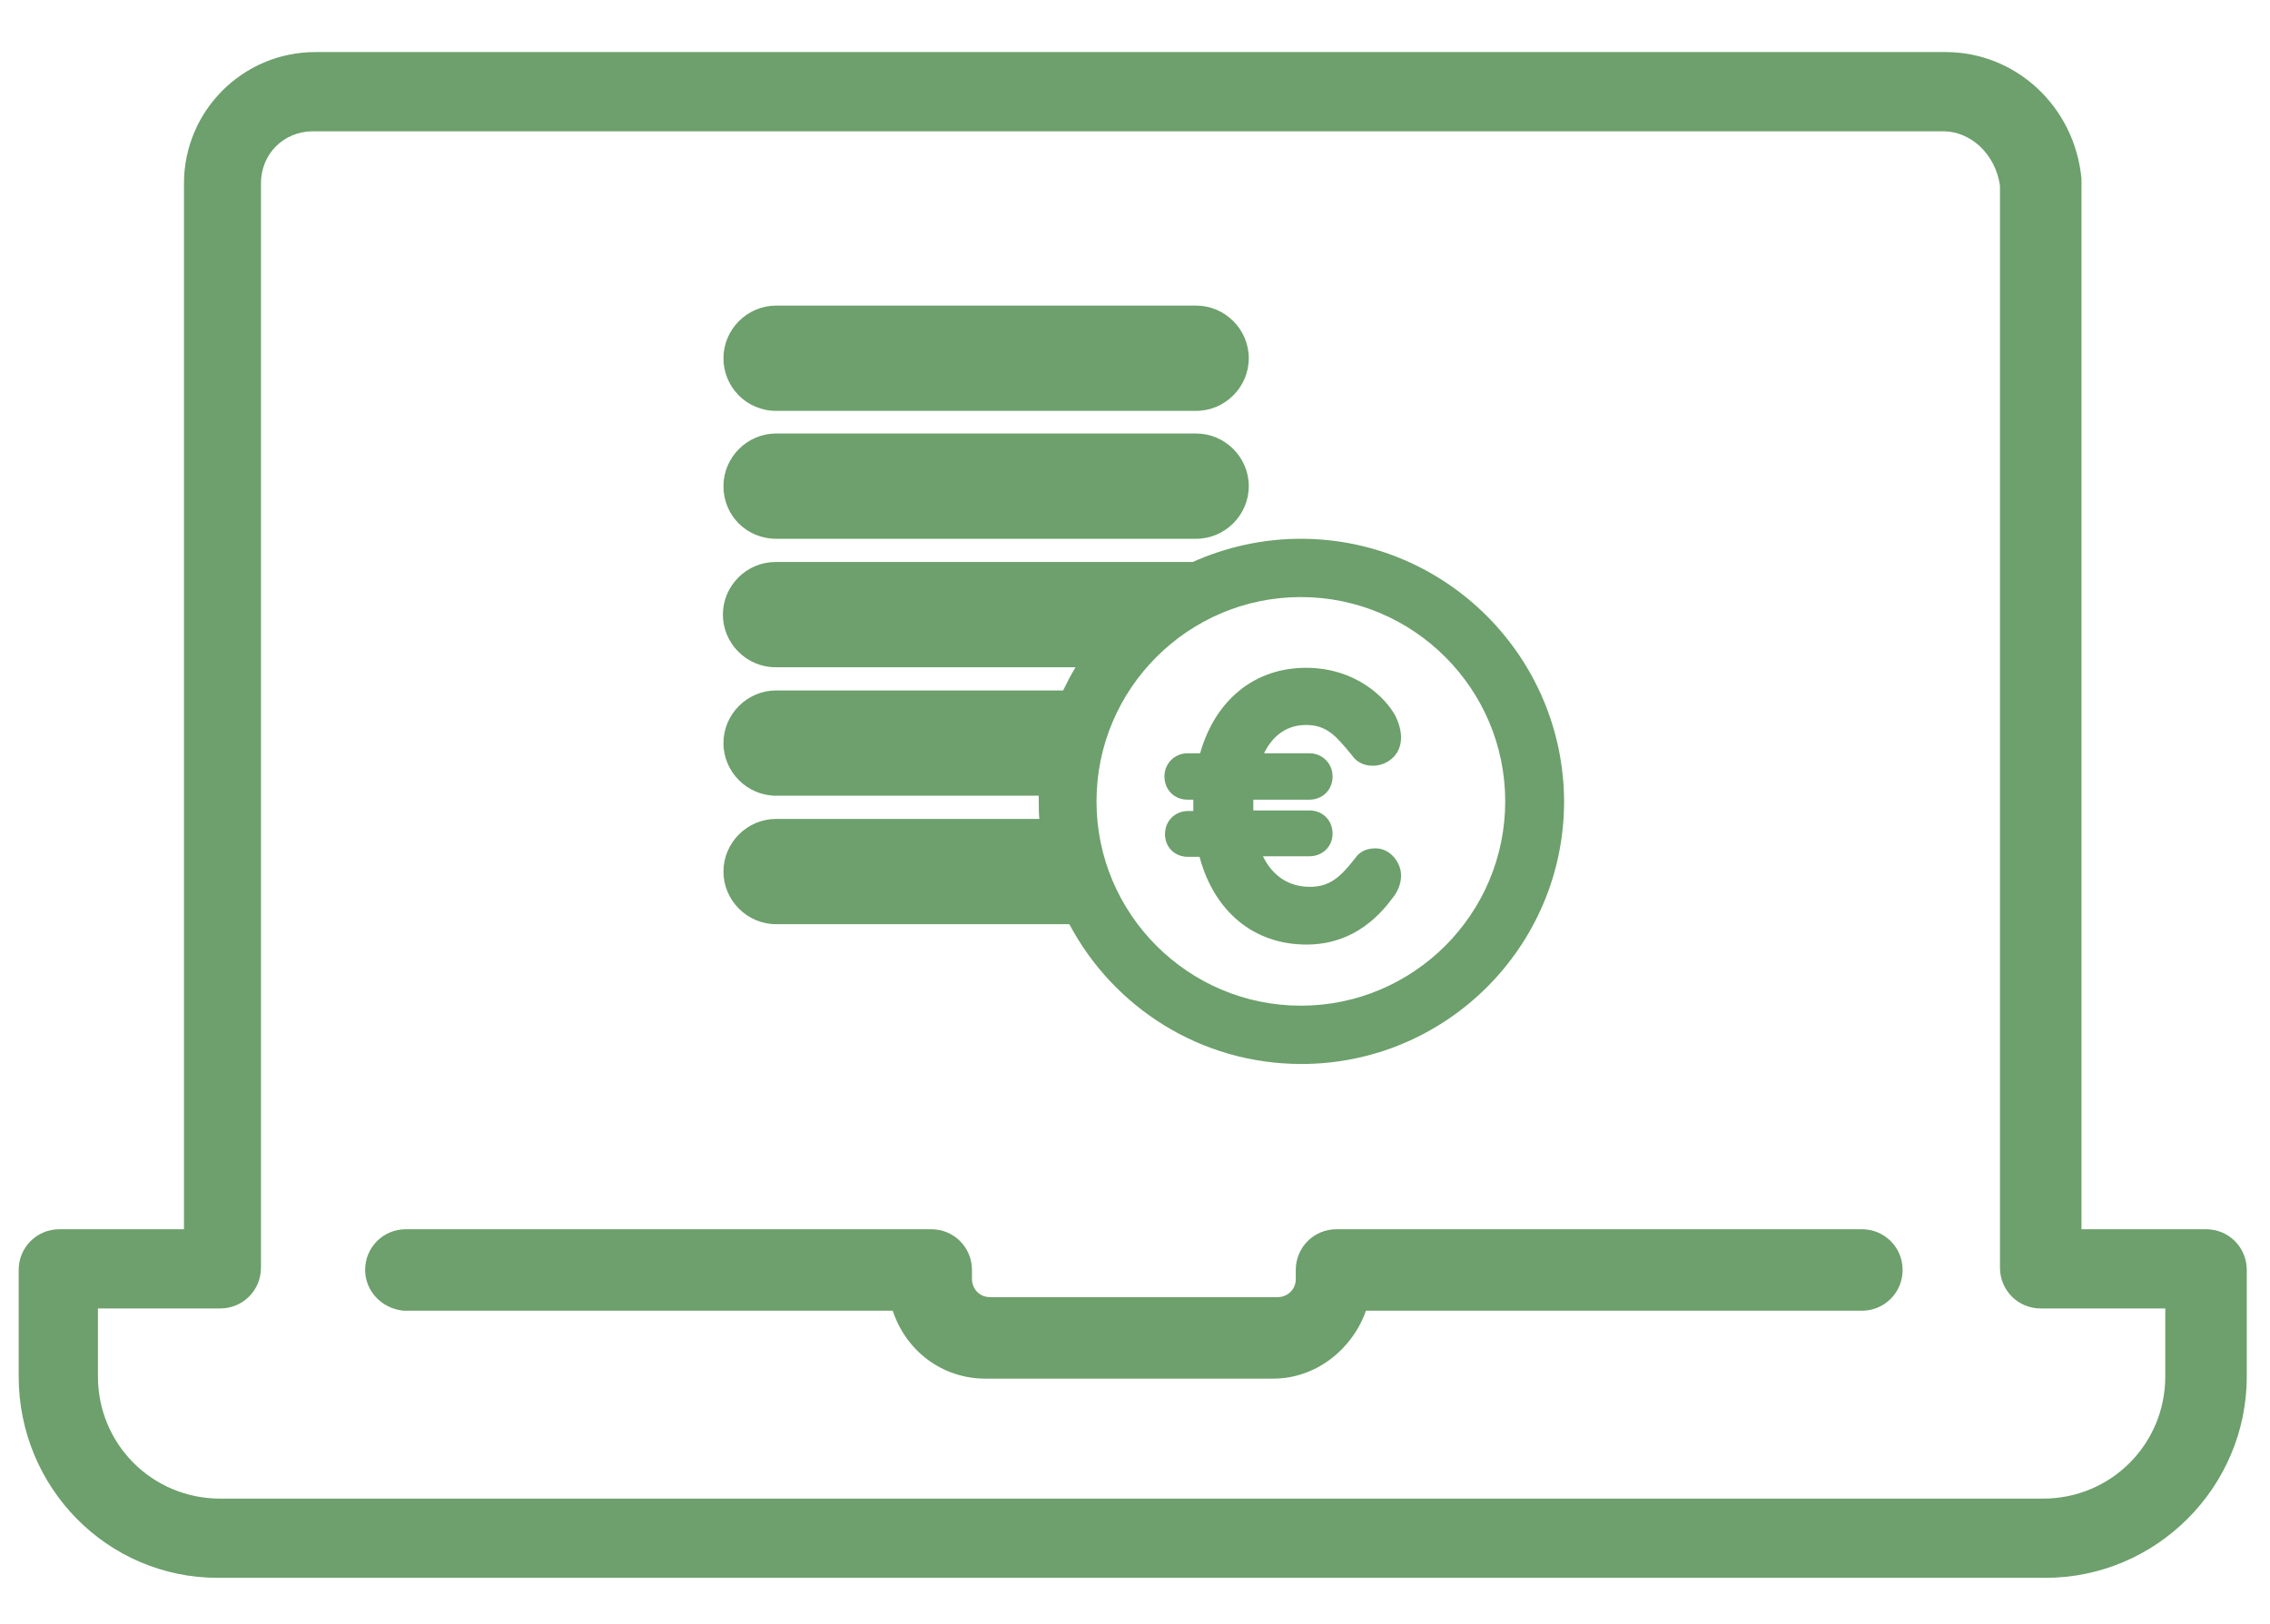
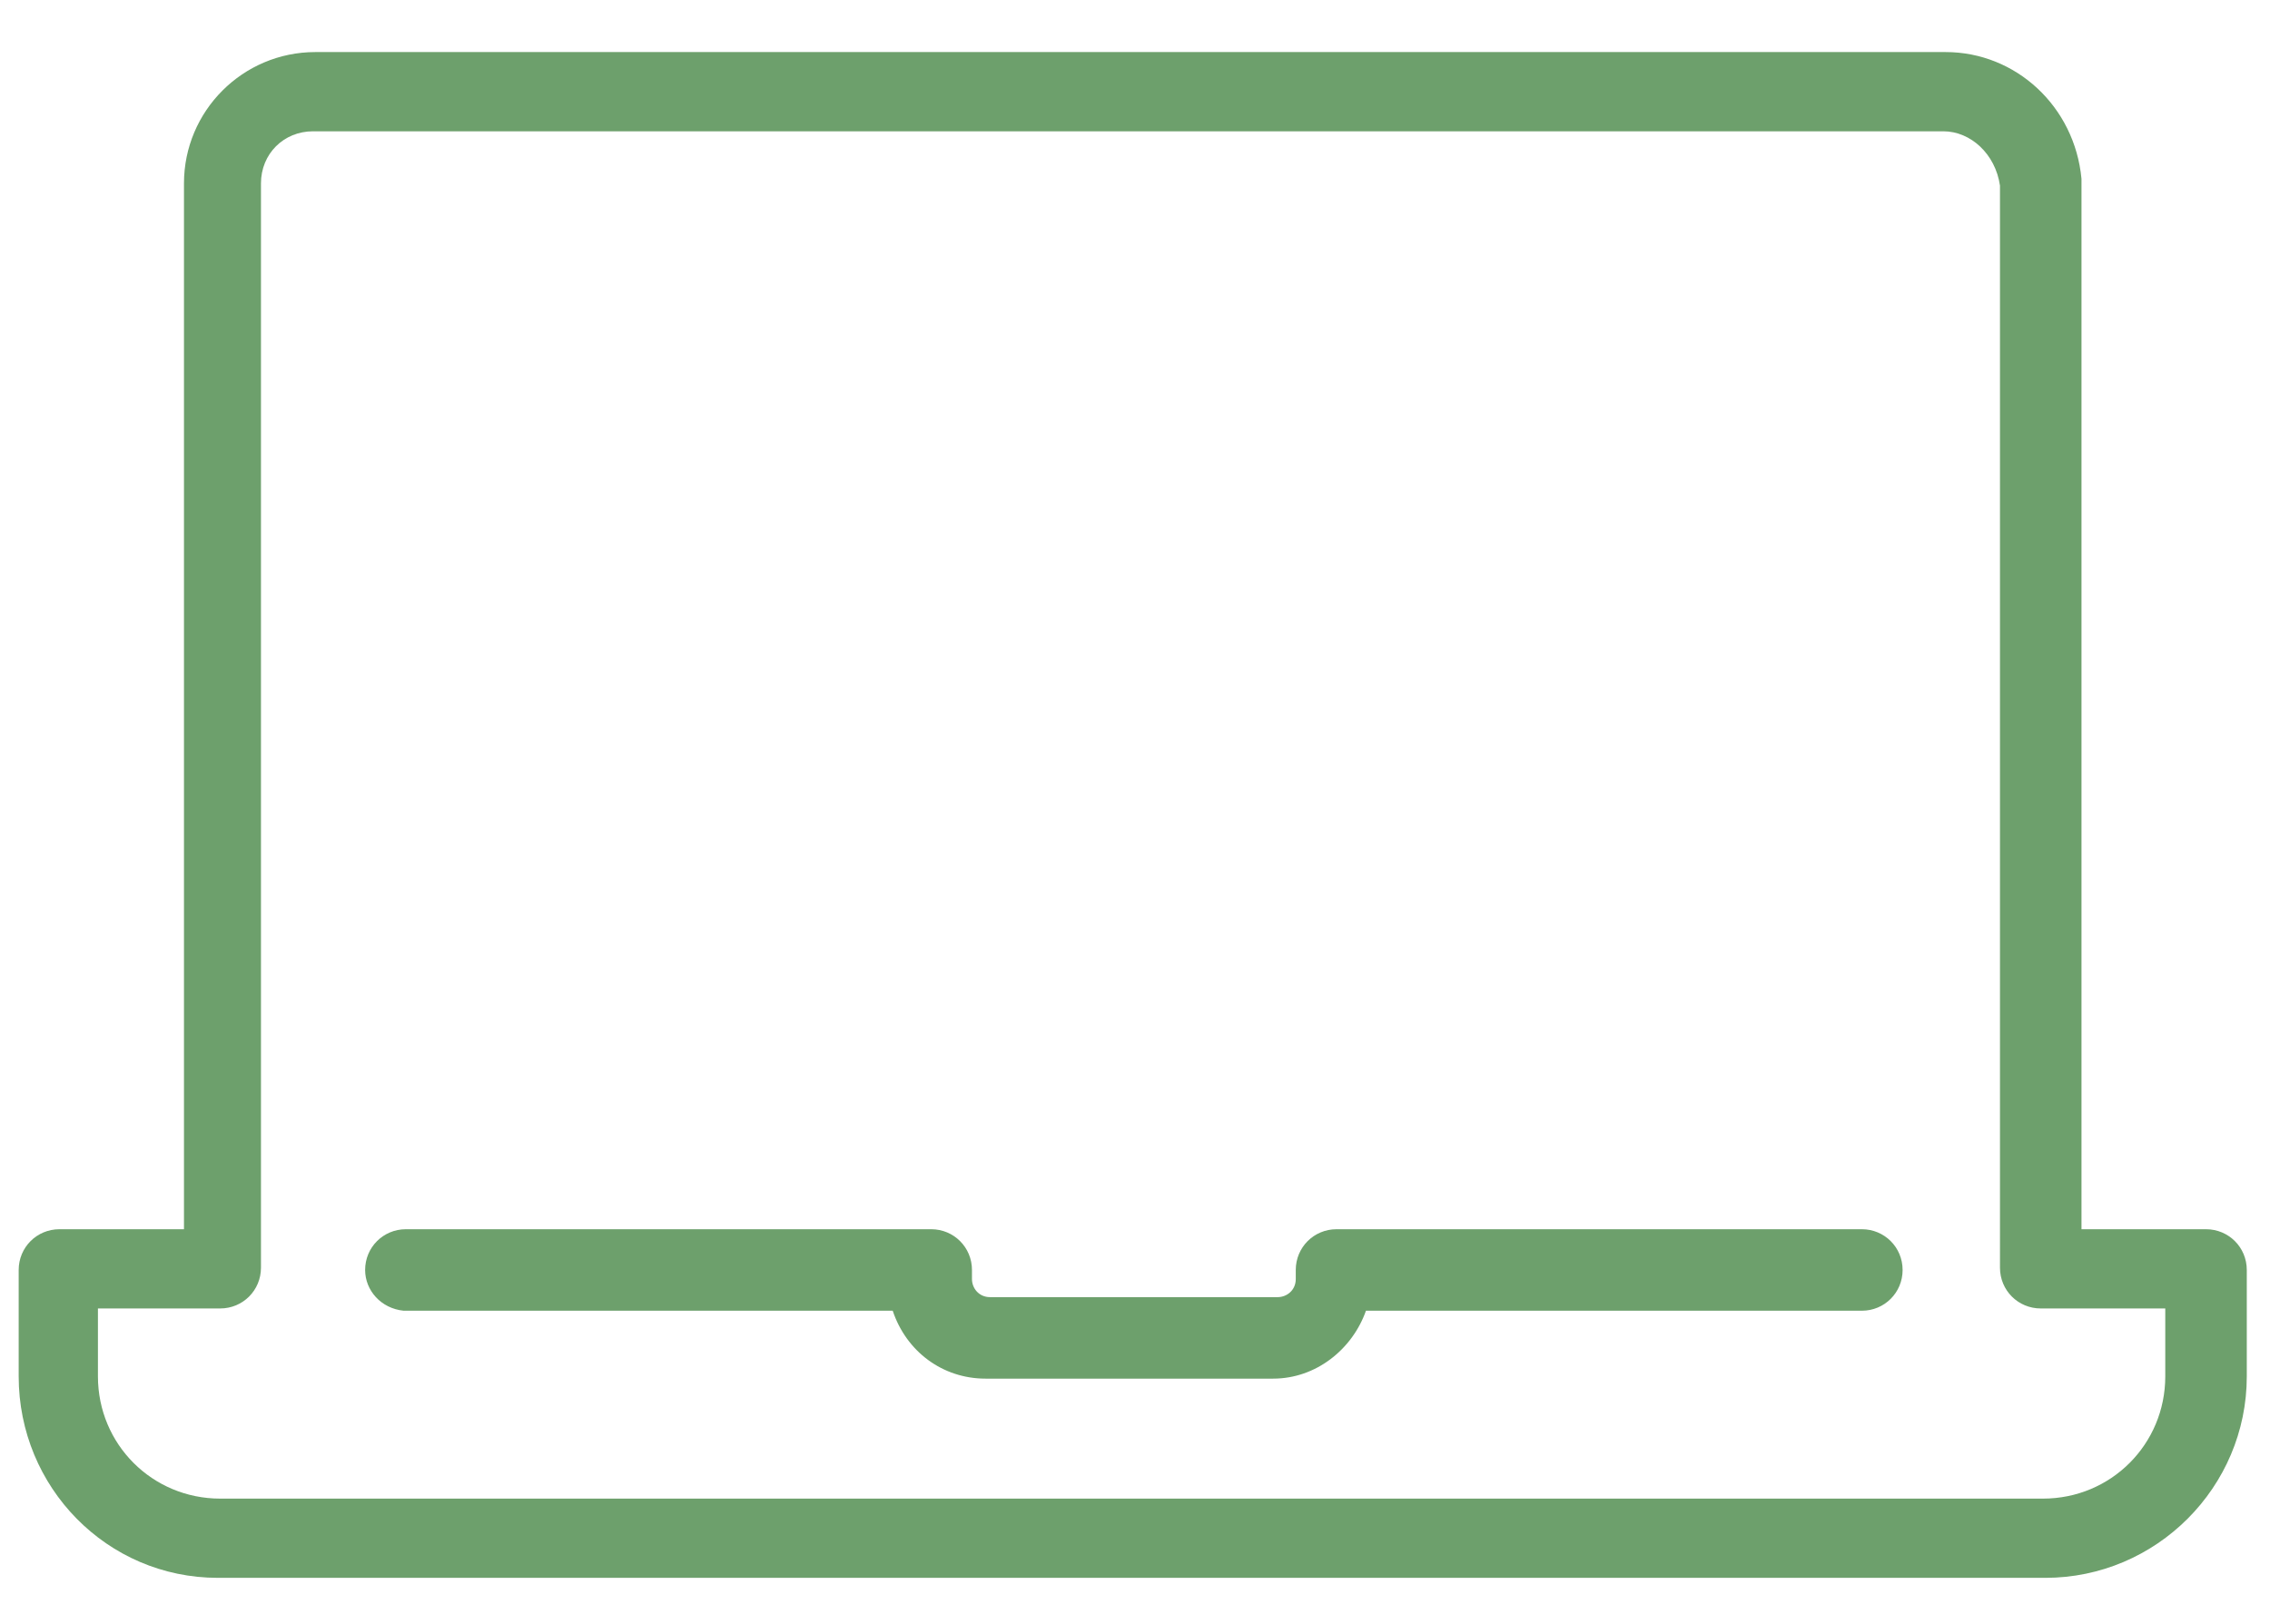
<svg xmlns="http://www.w3.org/2000/svg" id="Calque_1" x="0px" y="0px" viewBox="0 0 401 287" style="enable-background:new 0 0 401 287;" xml:space="preserve">
  <style type="text/css"> .st0{fill:#6DA06C;} </style>
  <path class="st0" d="M64.5,224.4c0-4,3.2-7.2,7.2-7.2h92.8c4,0,7.2,3.2,7.2,7.2v1.6c0,1.6,1.2,3.2,3.2,3.2h50.8 c1.6,0,3.2-1.2,3.2-3.2v-1.6c0-4,3.2-7.2,7.2-7.2h92.8c4,0,7.2,3.2,7.2,7.2s-3.2,7.2-7.2,7.2h-87.6c-2.4,6.8-8.8,12-16.4,12h-50.8 c-7.6,0-14-4.8-16.4-12H71.3C67.3,231.2,64.5,228,64.5,224.4z M3.3,243.2v-18.8c0-4,3.2-7.2,7.2-7.2h22V32.4 c0-12.8,10.4-23.2,23.2-23.2h288c12.4,0,22.8,9.6,24,22.4c0,0.4,0,0.4,0,0.8v184.8h22c4,0,7.2,3.2,7.2,7.2v18.8 c0,19.6-16,35.6-35.6,35.6H38.5C18.9,278.8,3.3,262.8,3.3,243.2z M17.3,243.2c0,12,9.6,21.6,21.6,21.6h322c12,0,21.6-9.6,21.6-21.6 v-12h-22c-4,0-7.2-3.2-7.2-7.2V32.8c-0.8-5.6-5.2-9.6-10-9.6h-288c-5.2,0-9.2,4-9.2,9.2V224c0,4-3.2,7.2-7.2,7.2H17.3V243.2z" />
  <g>
-     <path class="st0" d="M137.1,95.2h74.2c5.1,0,9.3-4.2,9.3-9.3s-4.2-9.3-9.3-9.3h-74.2c-5.1,0-9.3,4.2-9.3,9.3 C127.8,91.1,131.9,95.2,137.1,95.2z" />
-     <path class="st0" d="M137.1,72.6h74.2c5.1,0,9.3-4.2,9.3-9.3s-4.2-9.3-9.3-9.3h-74.2c-5.1,0-9.3,4.2-9.3,9.3 C127.8,68.4,131.9,72.6,137.1,72.6z" />
-     <path class="st0" d="M229.8,95.2c-6.8,0-13.3,1.5-19.1,4.1h-73.7c-5.1,0-9.3,4.2-9.3,9.3s4.2,9.3,9.3,9.3H190 c-0.8,1.3-1.5,2.7-2.2,4.1h-50.7c-5.1,0-9.3,4.2-9.3,9.3c0,5.1,4.2,9.3,9.3,9.3h46.4c0,0.3,0,0.7,0,1c0,1,0,2.1,0.1,3.1h-46.5 c-5.1,0-9.3,4.2-9.3,9.3c0,5.1,4.2,9.3,9.3,9.3h51.8c7.8,14.7,23.2,24.7,41,24.7c25.6,0,46.4-20.8,46.4-46.4 C276.2,116,255.4,95.2,229.8,95.2z M229.8,177.7c-19.9,0-36.1-16.2-36.1-36.1s16.2-36.1,36.1-36.1s36.1,16.2,36.1,36.1 C265.9,161.5,249.7,177.7,229.8,177.7z" />
-     <path class="st0" d="M230.7,128.1c3.8,0,5.4,2.1,8,5.2l0.3,0.4c1.3,1.6,3,1.6,3.6,1.6c2,0,4.9-1.5,4.9-5c0-1.2-0.4-2.6-1-3.8 c-1.7-3.2-7-8.5-15.8-8.5c-9,0-16,5.6-18.7,15.1h-2.2c-2.3,0-4.1,1.8-4.1,4.1c0,2.3,1.7,4.1,4.1,4.1h1c0,0.4,0,0.8,0,1.3v0.7h-0.9 c-2.3,0-4.1,1.7-4.1,4.1c0,2.3,1.7,4,4.1,4h2c2.6,9.7,9.6,15.5,18.9,15.5c6,0,11.1-2.7,15.1-8.1c1-1.2,1.6-2.6,1.6-4.1 c0-2.3-1.9-4.8-4.5-4.8c-1.5,0-2.7,0.5-3.5,1.6c-2.7,3.5-4.6,5.2-8.1,5.2c-3.7,0-6.6-1.9-8.3-5.4h8.2c2.3,0,4.1-1.7,4.1-4 c0-2.3-1.7-4.1-4.1-4.1h-9.9c0-0.2,0-0.4,0-0.6c0-0.4,0-0.9,0-1.3h9.9c2.3,0,4.1-1.7,4.1-4.1c0-2.3-1.8-4.1-4.1-4.1h-8 C224.9,129.8,227.5,128.1,230.7,128.1z" />
-   </g>
+     </g>
</svg>